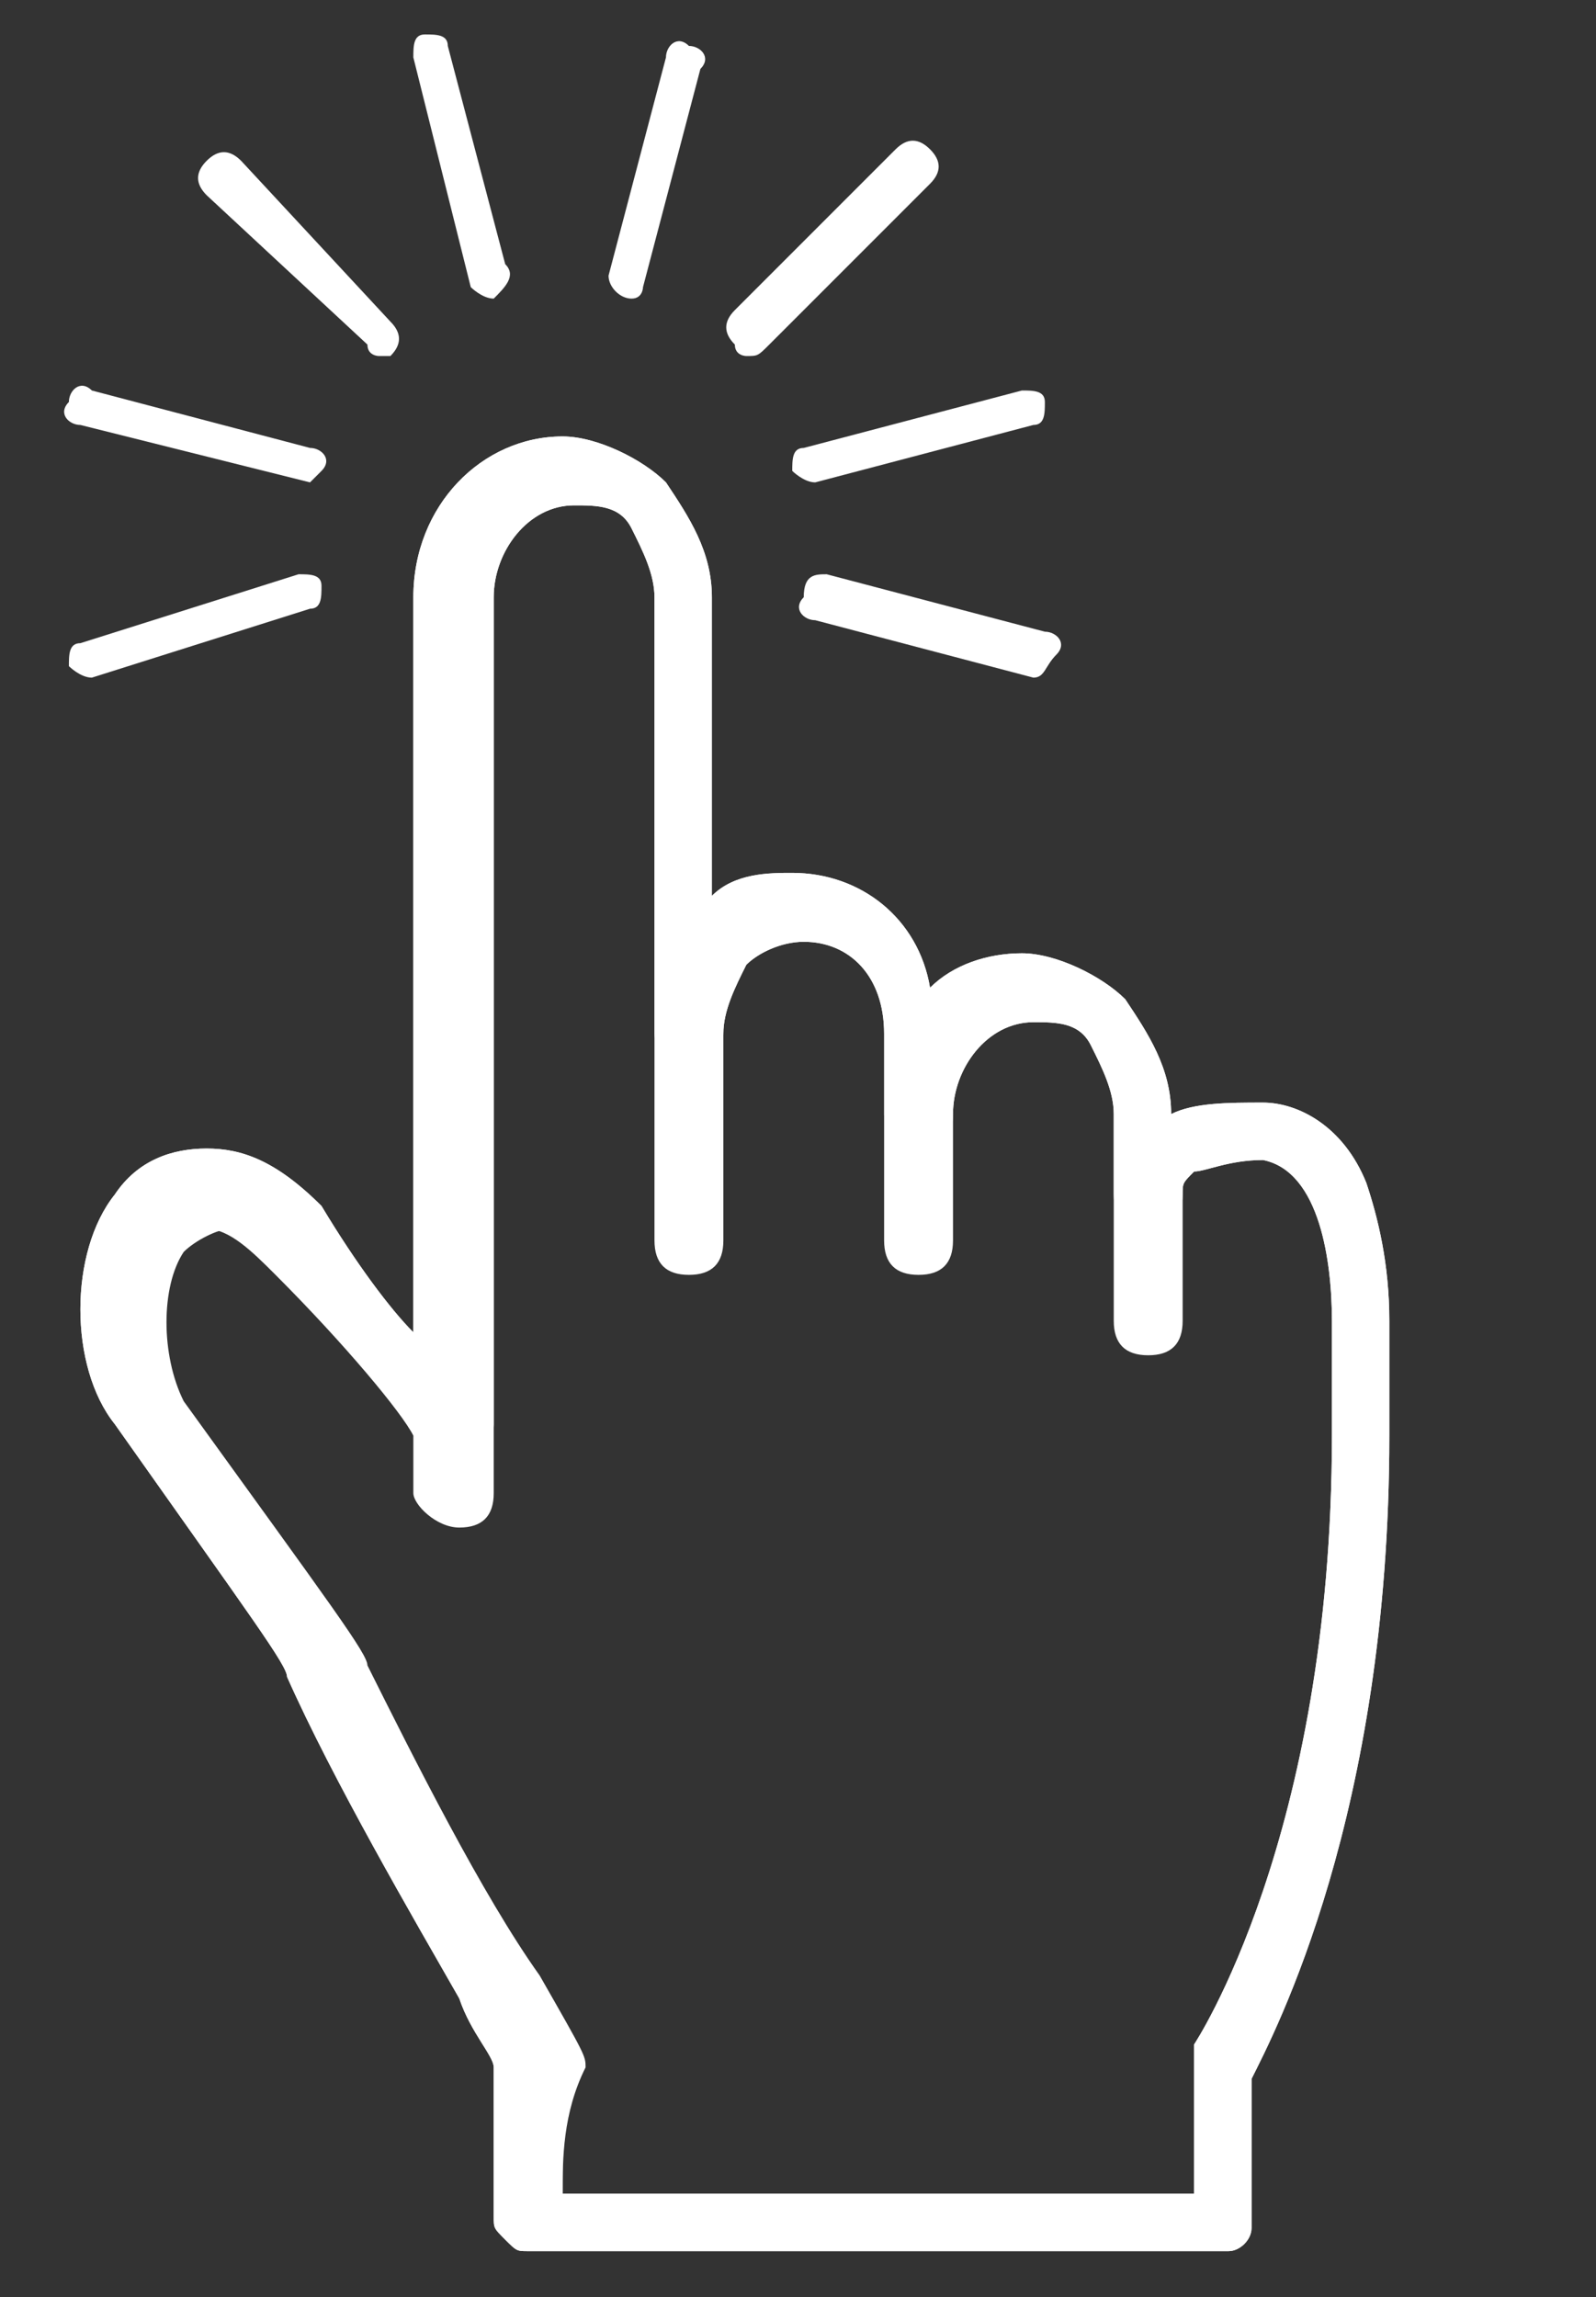
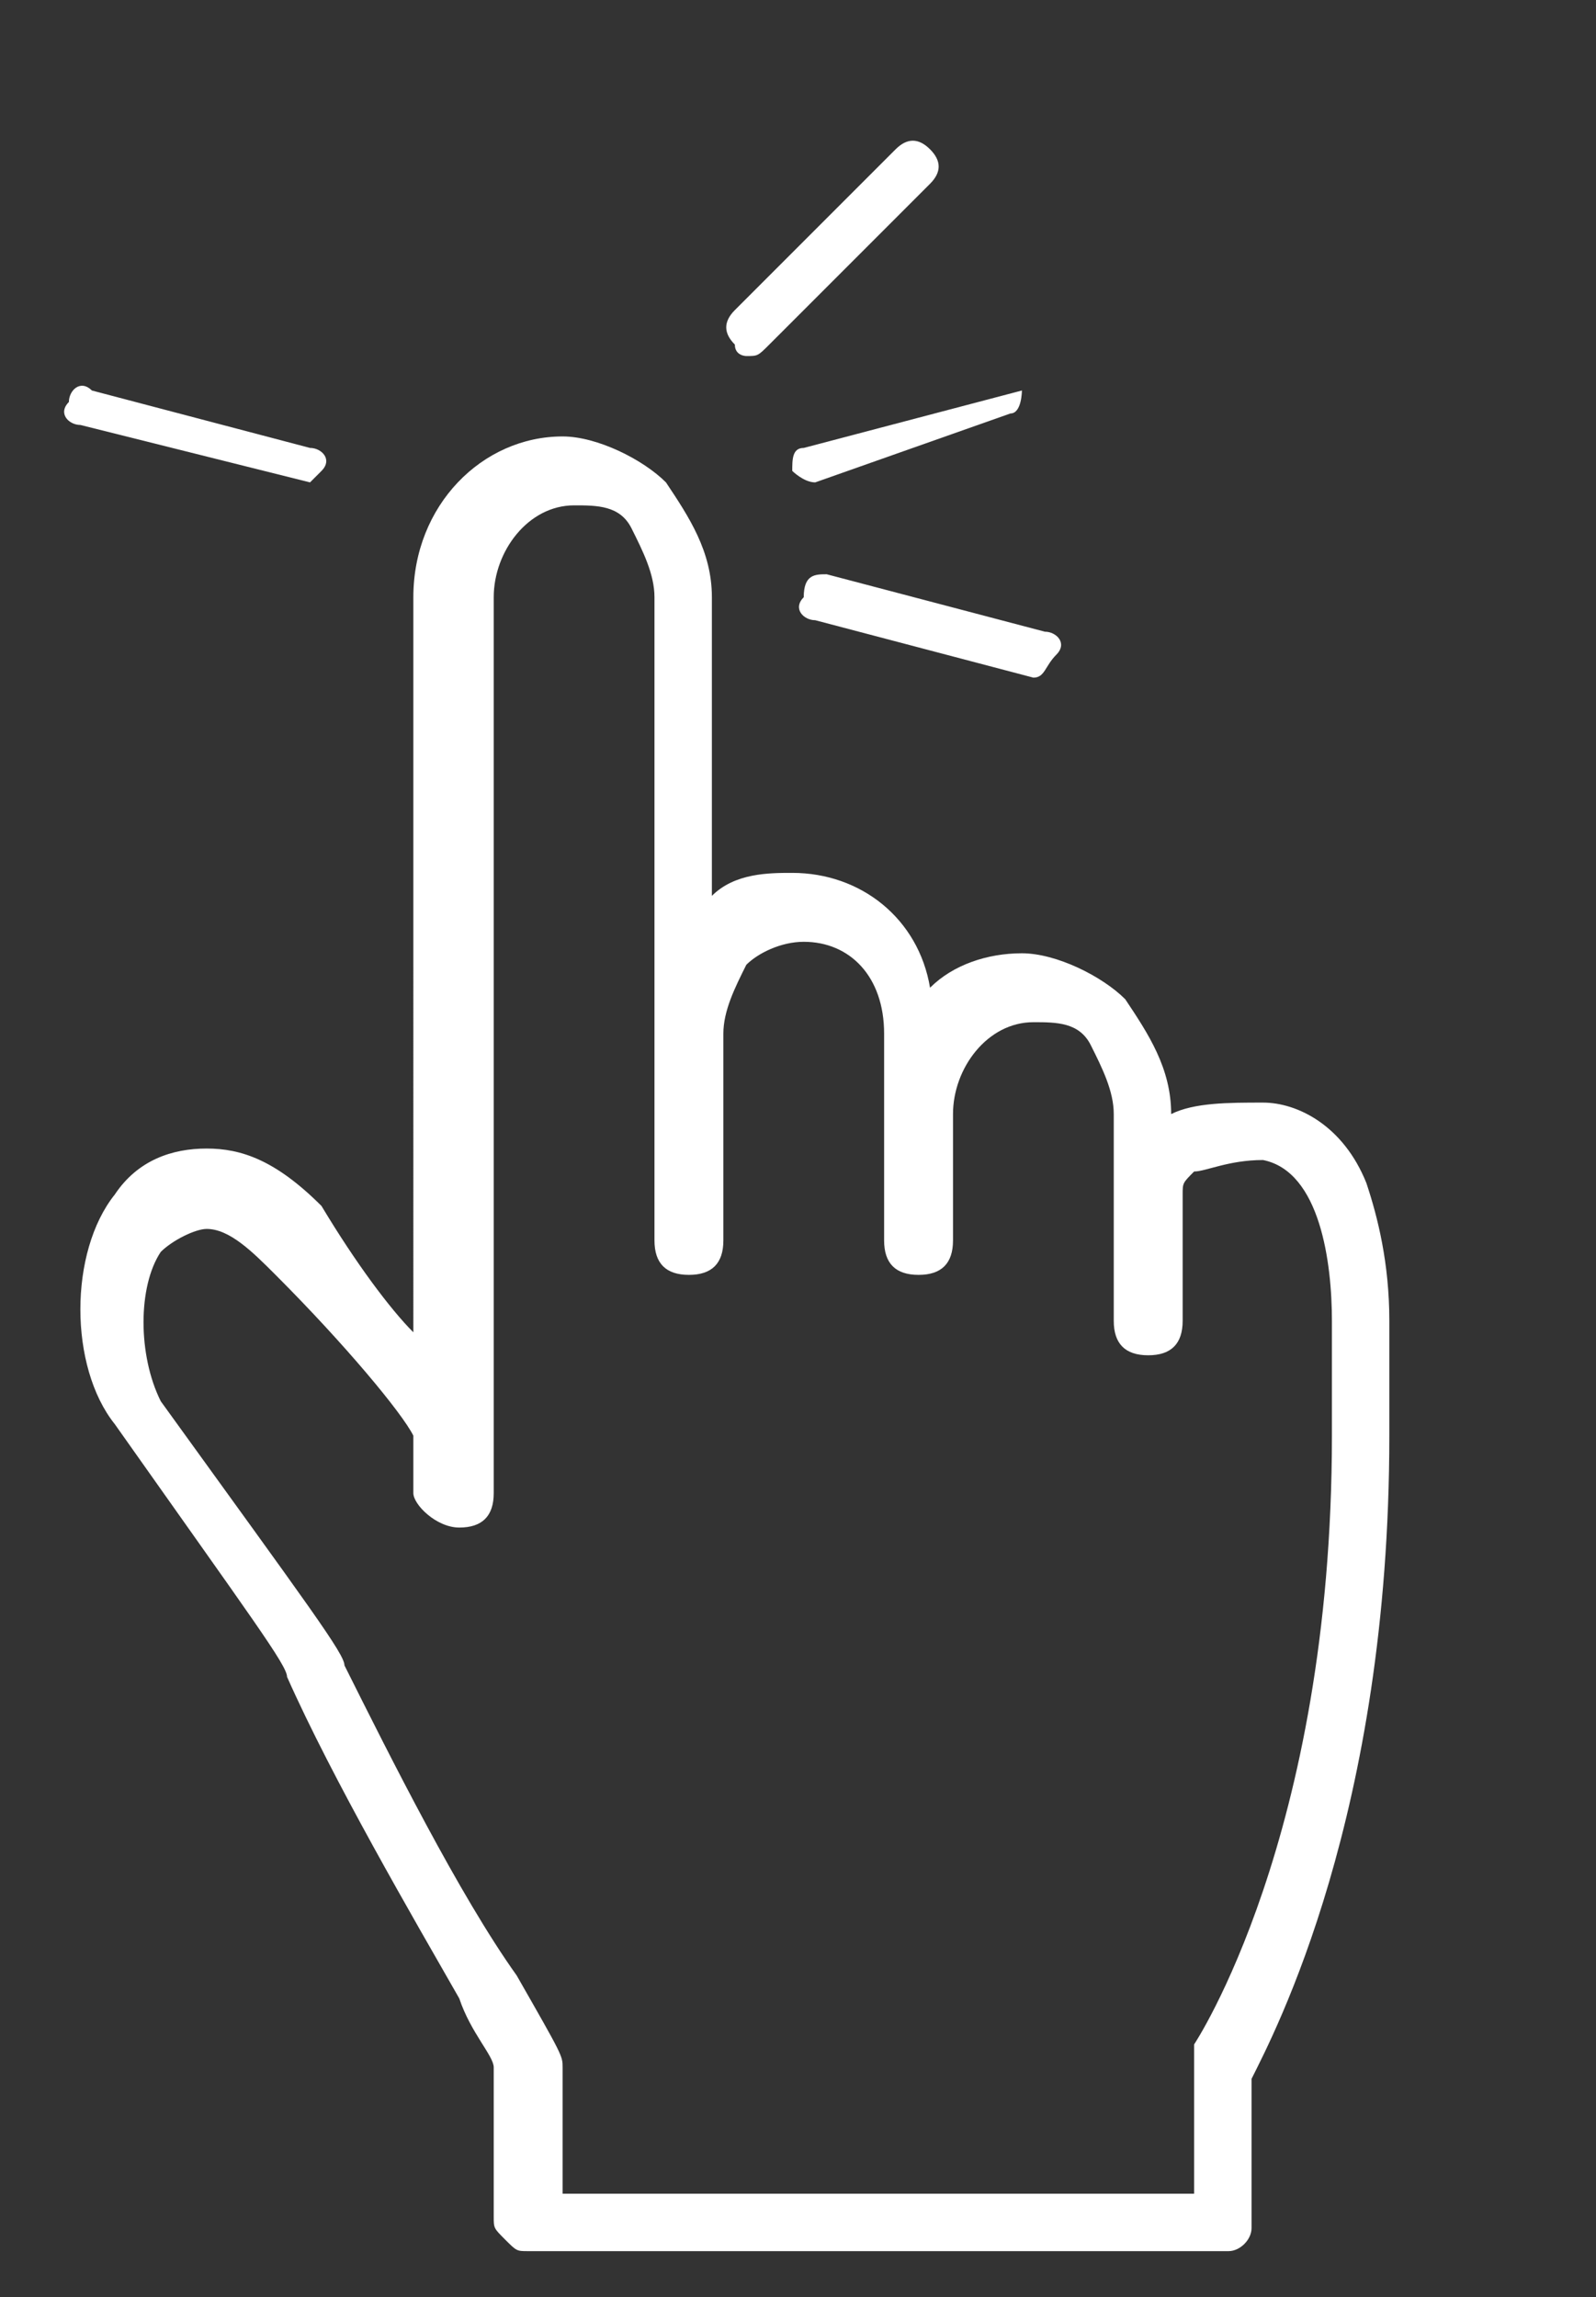
<svg xmlns="http://www.w3.org/2000/svg" version="1.1" id="レイヤー_1" x="0px" y="0px" viewBox="0 0 13.9 20" style="enable-background:new 0 0 13.9 20;" xml:space="preserve">
  <rect x="0" y="0" width="13.9" height="20" fill="#333333" stroke="none" />
  <style type="text/css">
	.st0{fill:#FFFFFF;}
</style>
  <g>
    <g>
-       <path class="st0" d="M10.7,19.6H4.6c-0.1,0-0.1,0-0.2-0.1c-0.1-0.1-0.1-0.1-0.1-0.2c0,0,0-0.7,0-1.3c0-0.1-0.2-0.3-0.3-0.6    c-0.4-0.7-1.1-1.9-1.5-2.8c0-0.1-0.3-0.5-1.5-2.2l0,0c-0.4-0.5-0.4-1.5,0-2l0,0C1.2,10.1,1.5,10,1.8,10l0,0c0.3,0,0.6,0.1,1,0.5    c0.3,0.5,0.6,0.9,0.8,1.1V5.2c0-0.8,0.6-1.4,1.3-1.4c0.3,0,0.7,0.2,0.9,0.4c0.2,0.3,0.4,0.6,0.4,1v2.6c0.2-0.2,0.5-0.2,0.7-0.2    c0.6,0,1.1,0.4,1.2,1c0.2-0.2,0.5-0.3,0.8-0.3s0.7,0.2,0.9,0.4c0.2,0.3,0.4,0.6,0.4,1l0,0c0.2-0.1,0.5-0.1,0.8-0.1    s0.7,0.2,0.9,0.7c0.1,0.3,0.2,0.7,0.2,1.2v1c0,3.3-1,5.2-1.2,5.6v1.3C10.9,19.5,10.8,19.6,10.7,19.6z M4.9,19.1h5.5V18    c0-0.1,0-0.1,0-0.2c0,0,1.2-1.8,1.2-5.3v-1c0-0.5-0.1-1.3-0.6-1.4l0,0c-0.3,0-0.5,0.1-0.6,0.1c-0.1,0.1-0.1,0.1-0.1,0.2    c0,0.2-0.1,0.3-0.3,0.3s-0.3-0.1-0.3-0.3V9.7c0-0.2-0.1-0.4-0.2-0.6C9.4,8.9,9.2,8.9,9,8.9c-0.4,0-0.7,0.4-0.7,0.8    C8.3,9.9,8.2,10,8,10c-0.2,0-0.3-0.1-0.3-0.3V9c0-0.5-0.3-0.8-0.7-0.8c-0.2,0-0.4,0.1-0.5,0.2C6.4,8.6,6.3,8.8,6.3,9    c0,0.2-0.1,0.3-0.3,0.3S5.7,9.1,5.7,9V5.2c0-0.2-0.1-0.4-0.2-0.6C5.4,4.4,5.2,4.4,5,4.4c-0.4,0-0.7,0.4-0.7,0.8v7.2    c0,0.1-0.1,0.3-0.2,0.3l0,0c-0.1,0-0.2,0-0.3-0.1c0,0-0.6-0.8-1.2-1.5c-0.2-0.2-0.4-0.4-0.6-0.4l0,0c-0.1,0-0.3,0.1-0.4,0.2l0,0    c-0.2,0.3-0.2,0.9,0,1.3c1.3,1.8,1.6,2.2,1.6,2.3c0.4,0.8,1,2,1.5,2.7c0.4,0.7,0.4,0.7,0.4,0.8C4.9,18.4,4.9,18.8,4.9,19.1z" />
-     </g>
+       </g>
    <g>
      <g>
        <path class="st0" d="M10.7,19.6H4.6c-0.1,0-0.1,0-0.2-0.1c-0.1-0.1-0.1-0.1-0.1-0.2c0,0,0-0.7,0-1.3c0-0.1-0.2-0.3-0.3-0.6     c-0.4-0.7-1.1-1.9-1.5-2.8c0-0.1-0.3-0.5-1.5-2.2l0,0c-0.4-0.5-0.4-1.5,0-2l0,0C1.2,10.1,1.5,10,1.8,10l0,0c0.3,0,0.6,0.1,1,0.5     c0.3,0.5,0.6,0.9,0.8,1.1V5.2c0-0.8,0.6-1.4,1.3-1.4c0.3,0,0.7,0.2,0.9,0.4c0.2,0.3,0.4,0.6,0.4,1v2.6c0.2-0.2,0.5-0.2,0.7-0.2     c0.6,0,1.1,0.4,1.2,1c0.2-0.2,0.5-0.3,0.8-0.3s0.7,0.2,0.9,0.4c0.2,0.3,0.4,0.6,0.4,1l0,0c0.2-0.1,0.5-0.1,0.8-0.1     s0.7,0.2,0.9,0.7c0.1,0.3,0.2,0.7,0.2,1.2v1c0,3.3-1,5.2-1.2,5.6v1.3C10.9,19.5,10.8,19.6,10.7,19.6z M4.9,19.1h5.5V18     c0-0.1,0-0.1,0-0.2c0,0,1.2-1.8,1.2-5.3v-1c0-0.5-0.1-1.3-0.6-1.4l0,0c-0.3,0-0.5,0.1-0.6,0.1c-0.1,0.1-0.1,0.1-0.1,0.2v1.1     c0,0.2-0.1,0.3-0.3,0.3s-0.3-0.1-0.3-0.3V9.7c0-0.2-0.1-0.4-0.2-0.6C9.4,8.9,9.2,8.9,9,8.9c-0.4,0-0.7,0.4-0.7,0.8v1.1     c0,0.2-0.1,0.3-0.3,0.3c-0.2,0-0.3-0.1-0.3-0.3V9c0-0.5-0.3-0.8-0.7-0.8c-0.2,0-0.4,0.1-0.5,0.2C6.4,8.6,6.3,8.8,6.3,9v1.8     c0,0.2-0.1,0.3-0.3,0.3S5.7,11,5.7,10.8V5.2c0-0.2-0.1-0.4-0.2-0.6C5.4,4.4,5.2,4.4,5,4.4c-0.4,0-0.7,0.4-0.7,0.8V13     c0,0.2-0.1,0.3-0.3,0.3S3.6,13.1,3.6,13v-0.5c-0.1-0.2-0.6-0.8-1.2-1.4c-0.2-0.2-0.4-0.4-0.6-0.4l0,0c-0.1,0-0.3,0.1-0.4,0.2l0,0     c-0.2,0.3-0.2,0.9,0,1.3C2.7,14,3,14.4,3,14.5c0.4,0.8,1,2,1.5,2.7c0.4,0.7,0.4,0.7,0.4,0.8C4.9,18.4,4.9,18.8,4.9,19.1z" />
      </g>
    </g>
  </g>
  <g>
    <g>
      <g>
-         <path class="st0" d="M0.8,5.9c-0.1,0-0.2-0.1-0.2-0.1c0-0.1,0-0.2,0.1-0.2L2.6,5c0.1,0,0.2,0,0.2,0.1s0,0.2-0.1,0.2L0.8,5.9     L0.8,5.9z" />
-         <path class="st0" d="M7.1,4.2C7,4.2,6.9,4.1,6.9,4.1c0-0.1,0-0.2,0.1-0.2l1.9-0.5c0.1,0,0.2,0,0.2,0.1s0,0.2-0.1,0.2L7.1,4.2     L7.1,4.2z" />
+         <path class="st0" d="M7.1,4.2C7,4.2,6.9,4.1,6.9,4.1c0-0.1,0-0.2,0.1-0.2l1.9-0.5s0,0.2-0.1,0.2L7.1,4.2     L7.1,4.2z" />
      </g>
      <g>
        <path class="st0" d="M6.5,3.1c0,0-0.1,0-0.1-0.1c-0.1-0.1-0.1-0.2,0-0.3l1.4-1.4c0.1-0.1,0.2-0.1,0.3,0s0.1,0.2,0,0.3L6.7,3     C6.6,3.1,6.6,3.1,6.5,3.1z" />
      </g>
      <g>
-         <path class="st0" d="M5.5,2.6C5.5,2.6,5.4,2.6,5.5,2.6c-0.1,0-0.2-0.1-0.2-0.2l0.5-1.9c0-0.1,0.1-0.2,0.2-0.1     c0.1,0,0.2,0.1,0.1,0.2L5.6,2.5C5.6,2.5,5.6,2.6,5.5,2.6z" />
-       </g>
+         </g>
      <g>
-         <path class="st0" d="M4.3,2.6c-0.1,0-0.2-0.1-0.2-0.1l-0.5-2c0-0.1,0-0.2,0.1-0.2s0.2,0,0.2,0.1l0.5,1.9C4.5,2.4,4.4,2.5,4.3,2.6     L4.3,2.6z" />
-       </g>
+         </g>
      <g>
-         <path class="st0" d="M3.3,3.1c0,0-0.1,0-0.1-0.1L1.8,1.7c-0.1-0.1-0.1-0.2,0-0.3c0.1-0.1,0.2-0.1,0.3,0l1.3,1.4     c0.1,0.1,0.1,0.2,0,0.3H3.3z" />
-       </g>
+         </g>
      <g>
        <path class="st0" d="M2.7,4.2C2.7,4.2,2.6,4.2,2.7,4.2l-2-0.5c-0.1,0-0.2-0.1-0.1-0.2c0-0.1,0.1-0.2,0.2-0.1l1.9,0.5     c0.1,0,0.2,0.1,0.1,0.2C2.8,4.1,2.7,4.2,2.7,4.2z" />
      </g>
    </g>
    <g>
      <g>
        <path class="st0" d="M9,5.9C9,5.9,8.9,5.9,9,5.9L7.1,5.4C7,5.4,6.9,5.3,7,5.2C7,5,7.1,5,7.2,5l1.9,0.5c0.1,0,0.2,0.1,0.1,0.2     C9.1,5.8,9.1,5.9,9,5.9z" />
      </g>
    </g>
  </g>
</svg>